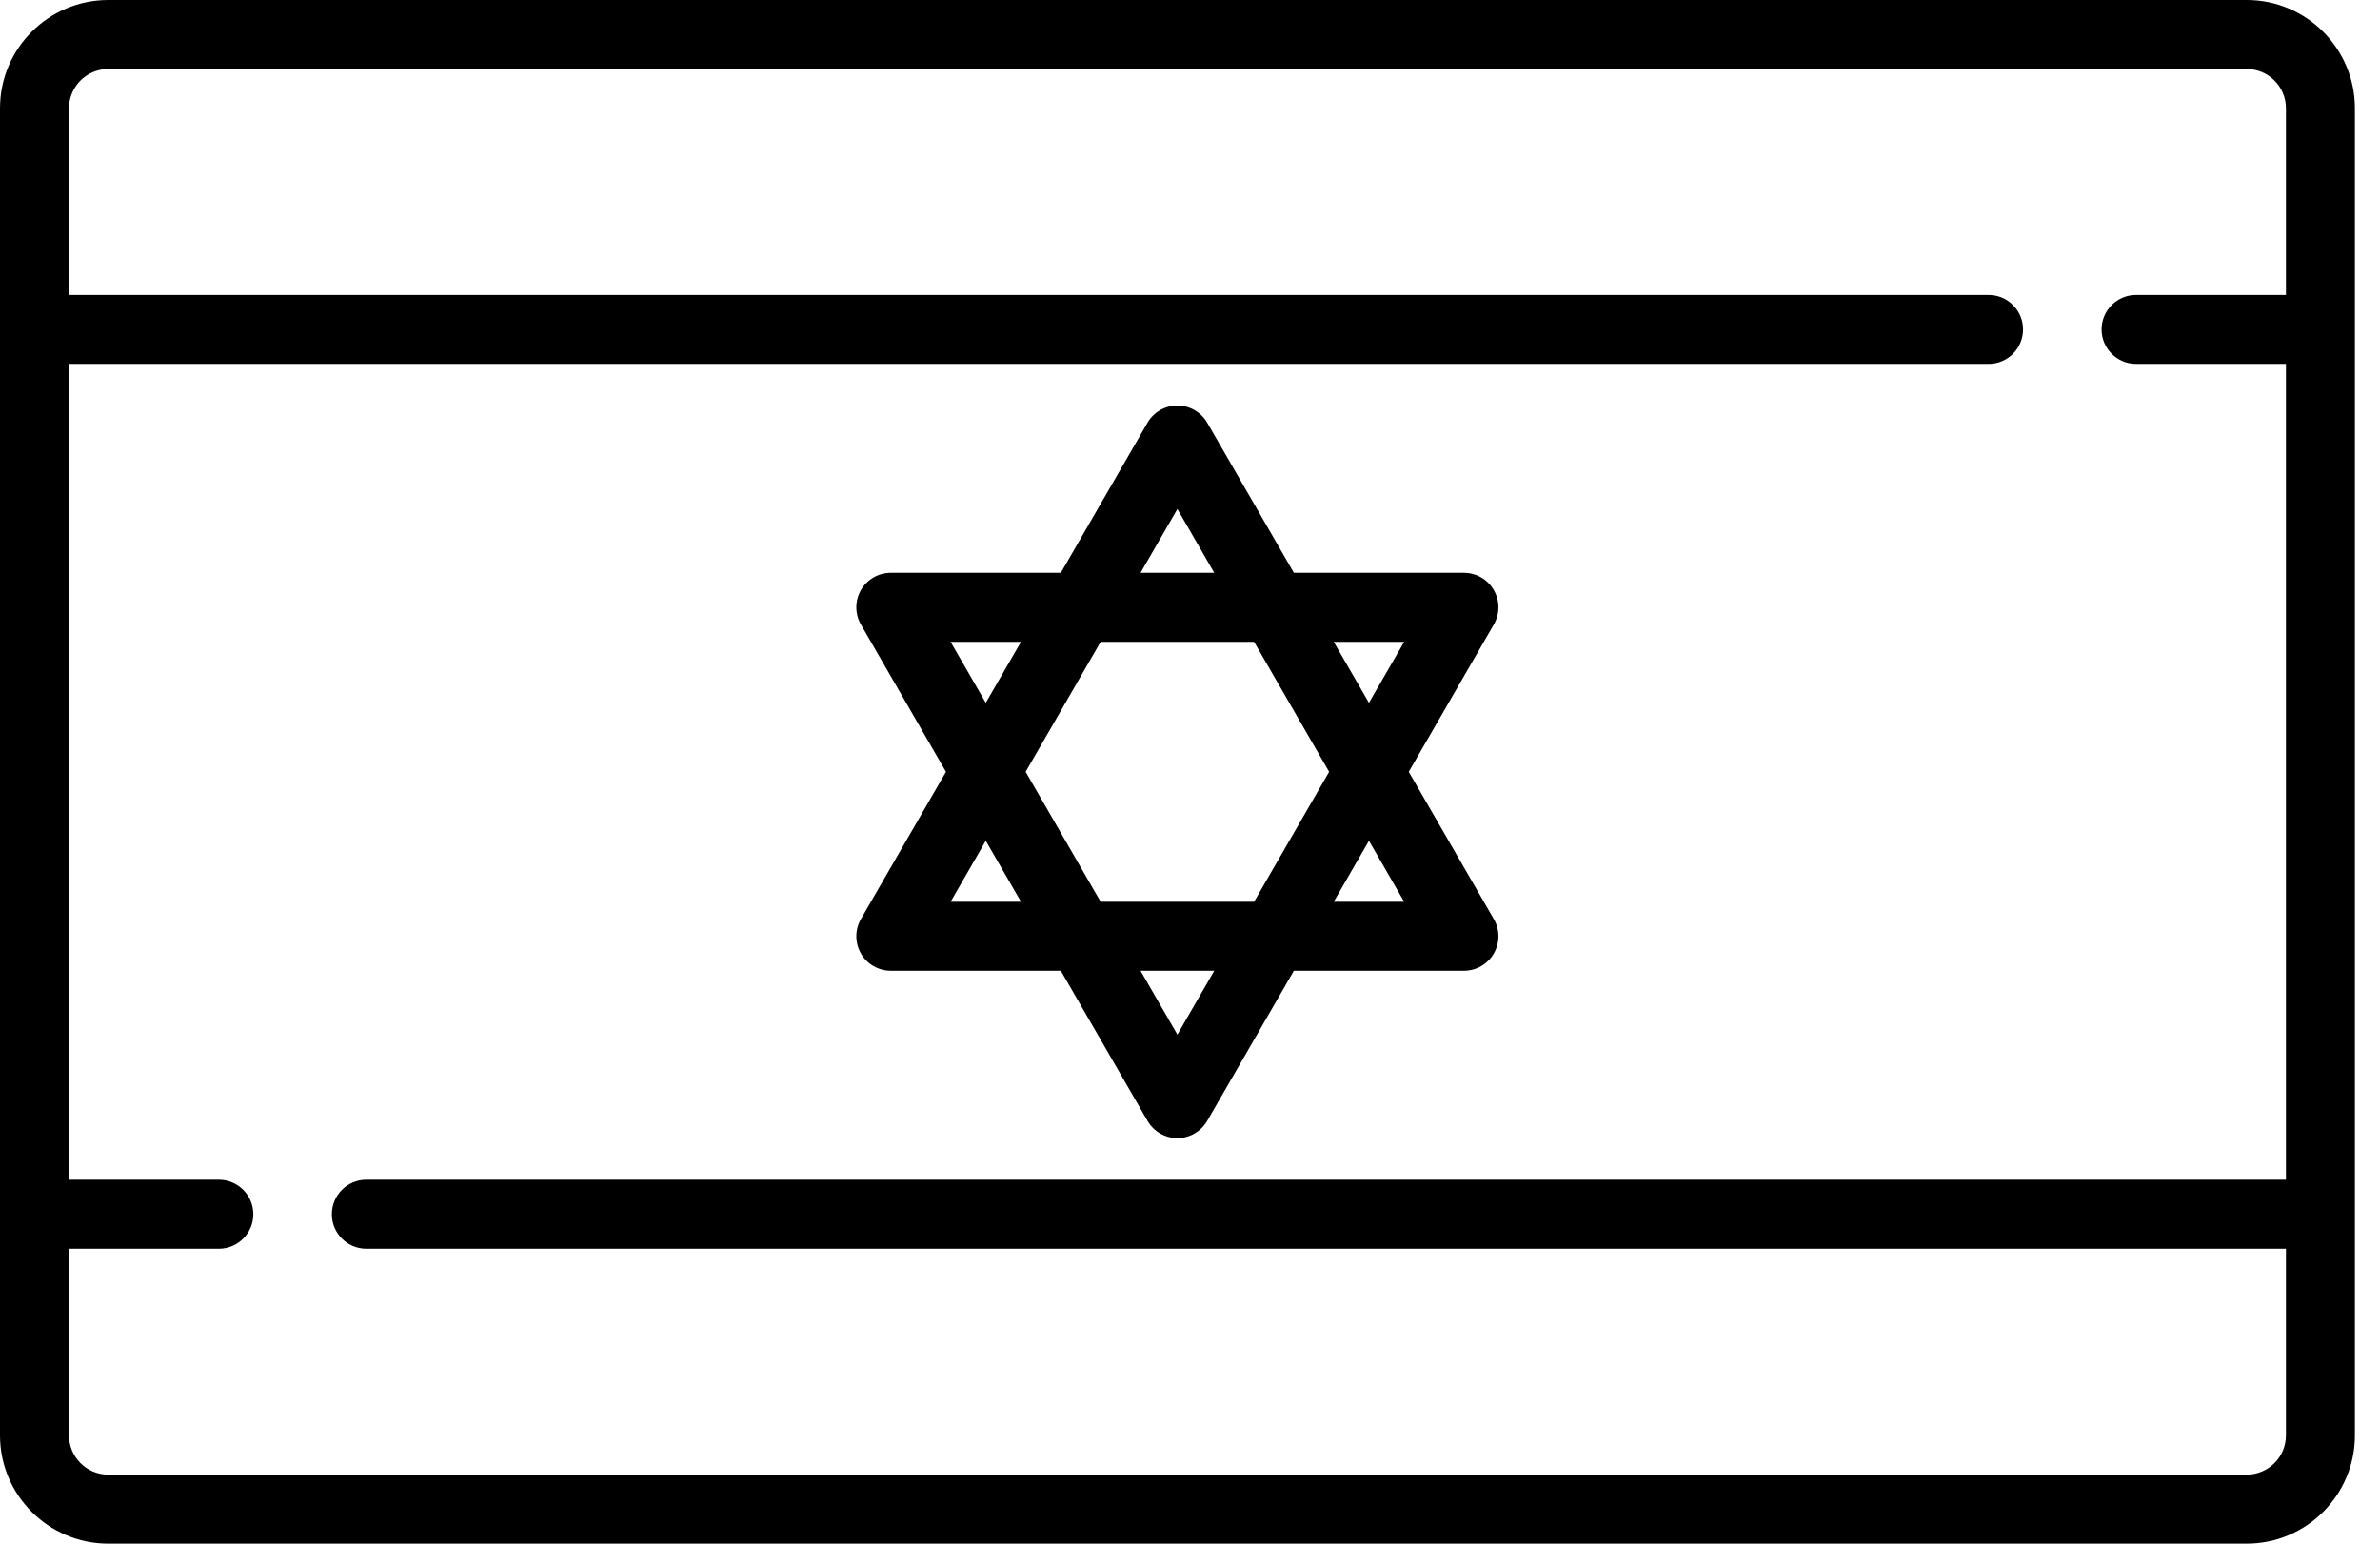
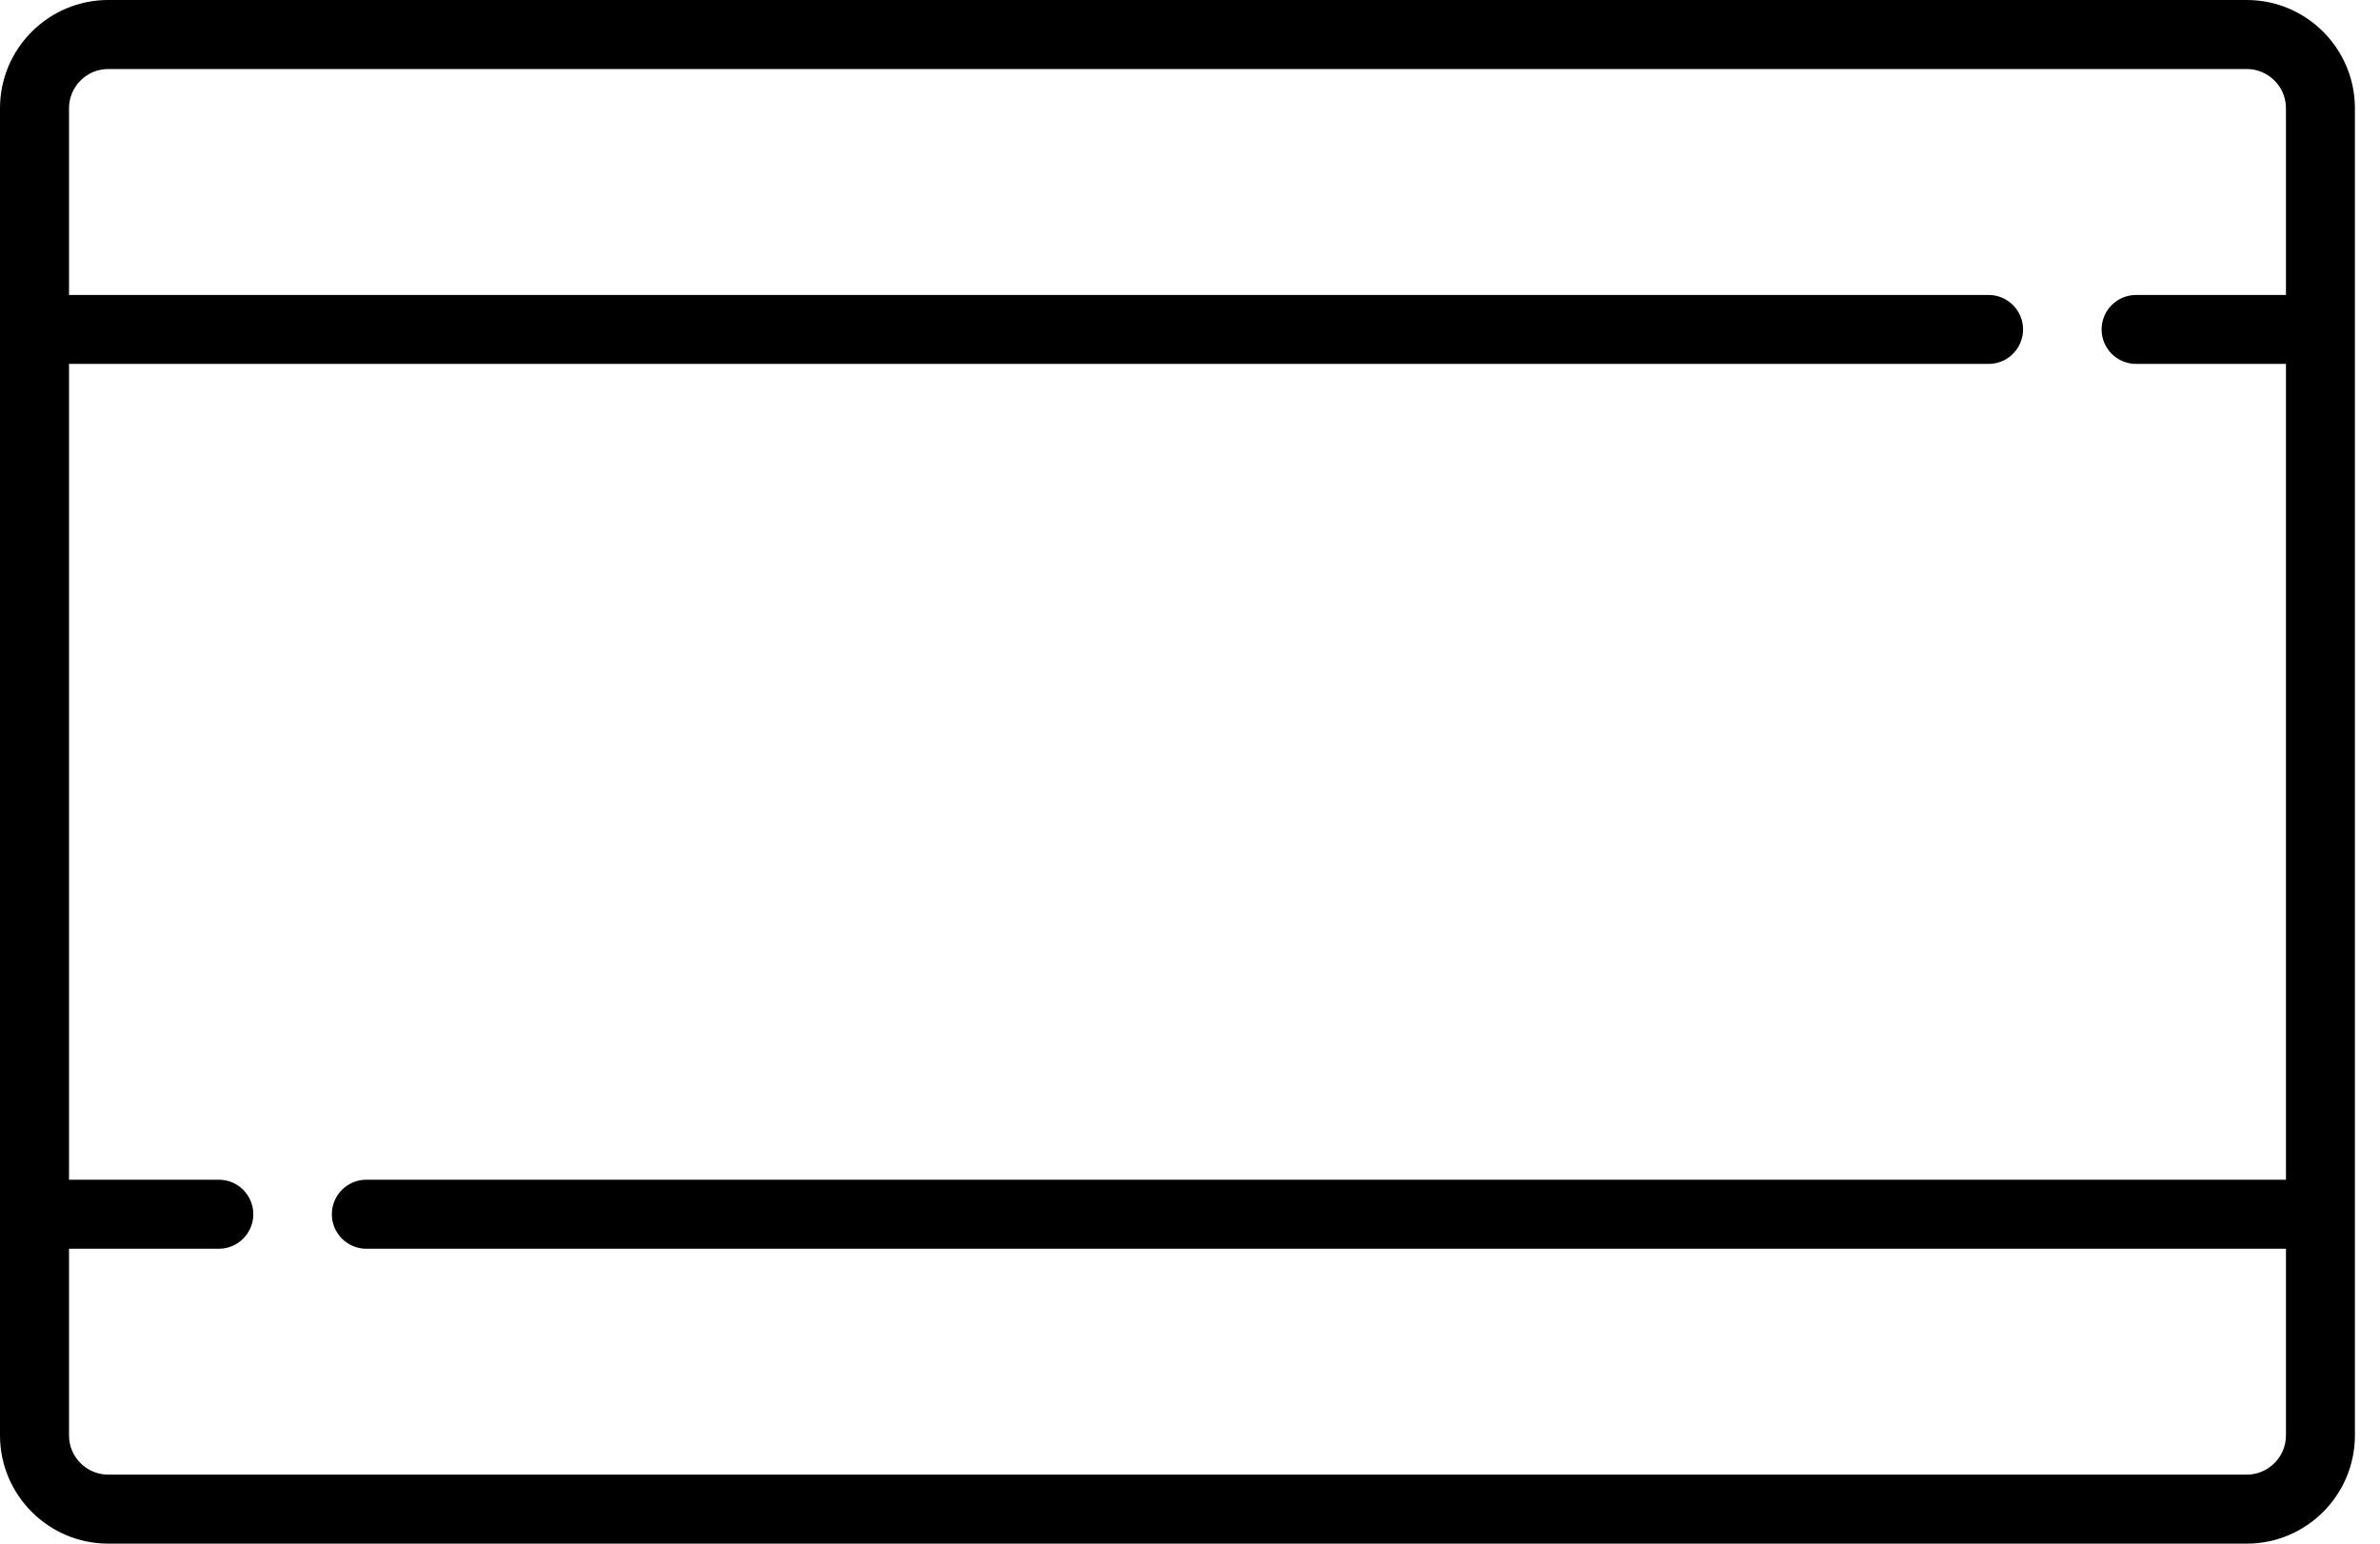
<svg xmlns="http://www.w3.org/2000/svg" width="37" height="24" viewBox="0 0 37 24" fill="none">
  <g id="Group">
    <path id="Vector" d="M34.928 0H1.683C0.755 0 0 0.755 0 1.683V22.317C0 23.245 0.755 24 1.683 24H34.928C35.855 24 36.61 23.245 36.61 22.317V1.683C36.61 0.755 35.855 0 34.928 0ZM34.928 22.927H1.683C1.346 22.927 1.073 22.654 1.073 22.317V19.415H3.402C3.698 19.415 3.938 19.174 3.938 18.878C3.938 18.582 3.698 18.342 3.402 18.342H1.073V5.658H30.915C31.211 5.658 31.451 5.418 31.451 5.122C31.451 4.826 31.211 4.586 30.915 4.586H1.073V1.683C1.073 1.346 1.346 1.073 1.683 1.073H34.928C35.264 1.073 35.538 1.346 35.538 1.683V4.586H33.208C32.912 4.586 32.672 4.826 32.672 5.122C32.672 5.418 32.912 5.658 33.208 5.658H35.538V18.342H5.695C5.399 18.342 5.159 18.582 5.159 18.878C5.159 19.174 5.399 19.415 5.695 19.415H35.538V22.317C35.538 22.654 35.264 22.927 34.928 22.927Z" fill="black" />
-     <path id="Vector_2" d="M13.384 14.825C13.48 14.991 13.657 15.093 13.849 15.093H16.492L17.839 17.426C17.935 17.592 18.112 17.695 18.304 17.695C18.495 17.695 18.672 17.592 18.768 17.426L20.115 15.093H22.759C22.95 15.093 23.127 14.991 23.223 14.825C23.319 14.659 23.319 14.455 23.223 14.289L21.901 12L23.223 9.71C23.319 9.544 23.319 9.34 23.223 9.174C23.127 9.008 22.95 8.906 22.759 8.906H20.115L18.768 6.573C18.672 6.407 18.495 6.305 18.304 6.305C18.112 6.305 17.935 6.407 17.839 6.573L16.492 8.906H13.849C13.657 8.906 13.48 9.008 13.384 9.174C13.289 9.34 13.289 9.544 13.384 9.71L14.706 12L13.384 14.289C13.289 14.455 13.289 14.659 13.384 14.825ZM18.304 16.086L17.731 15.093H18.877L18.304 16.086ZM17.111 14.021L15.945 12L17.111 9.979H19.496L20.663 12L19.496 14.021H17.111ZM21.83 14.021H20.734L21.282 13.072L21.83 14.021ZM21.83 9.979L21.282 10.927L20.734 9.979H21.83ZM18.304 7.914L18.877 8.906H17.731L18.304 7.914ZM14.778 9.979H15.873L15.325 10.927L14.778 9.979ZM15.873 14.021H14.778L15.325 13.072L15.873 14.021Z" fill="black" />
  </g>
</svg>